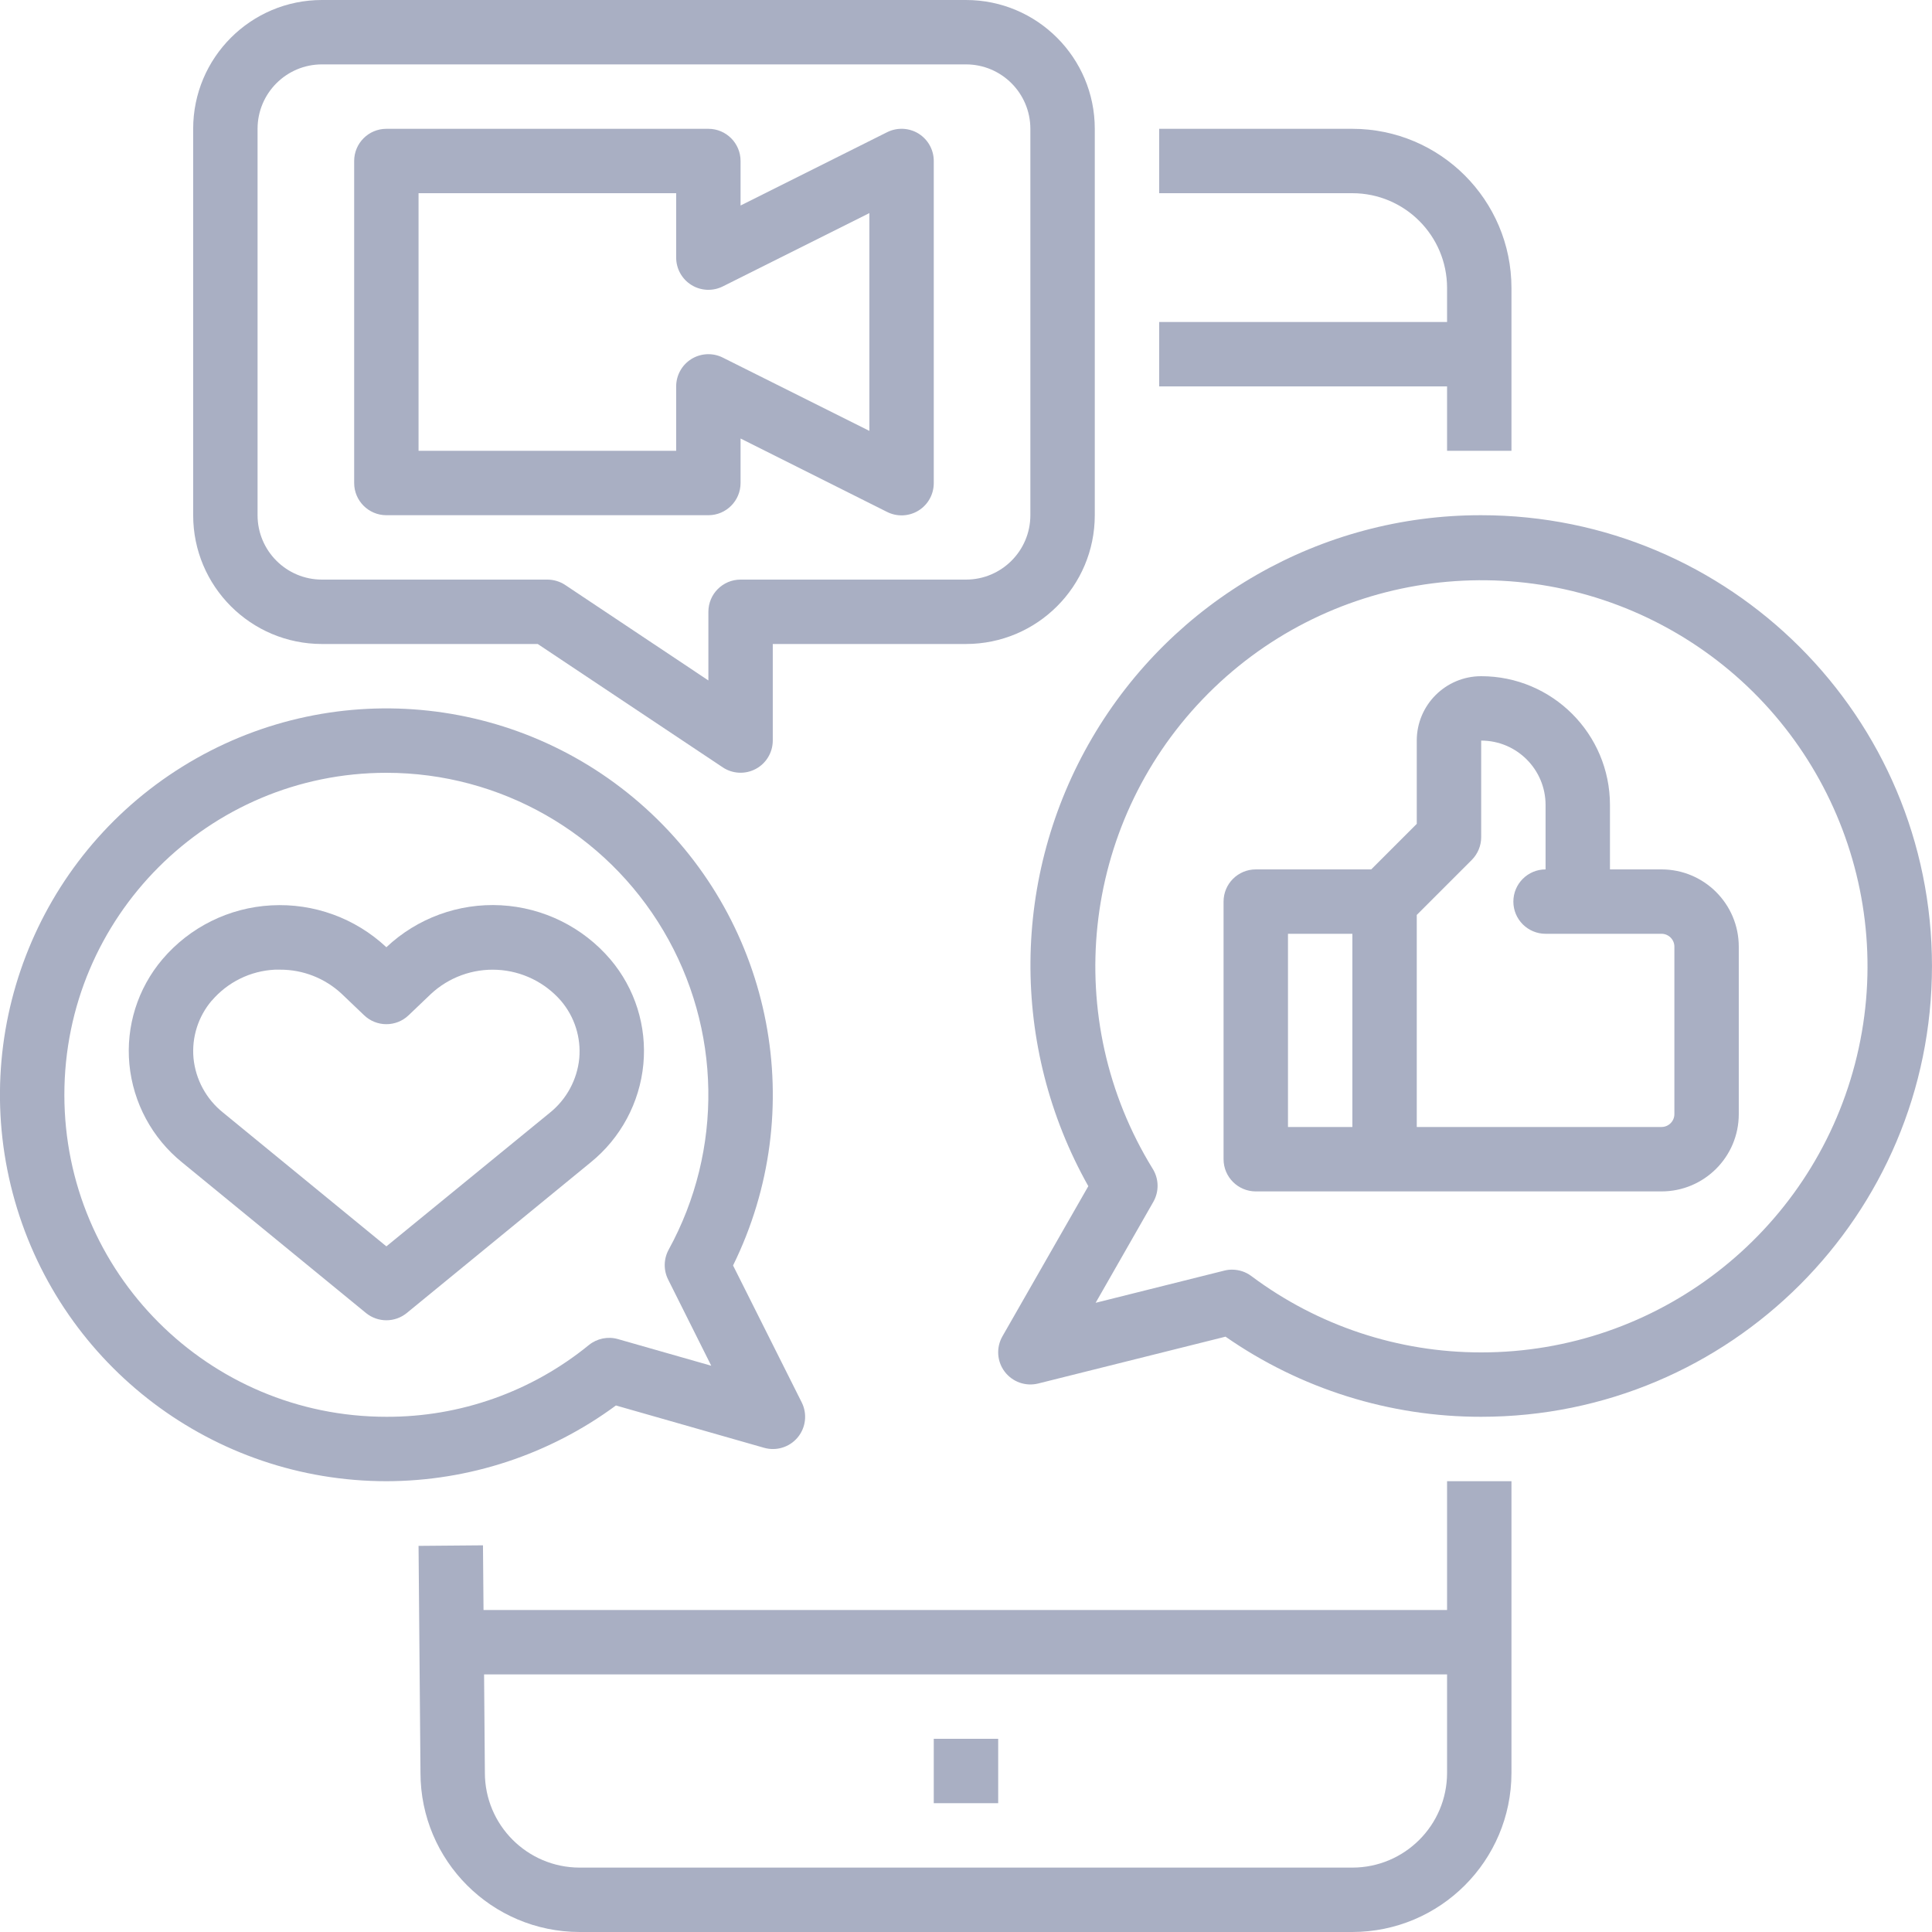
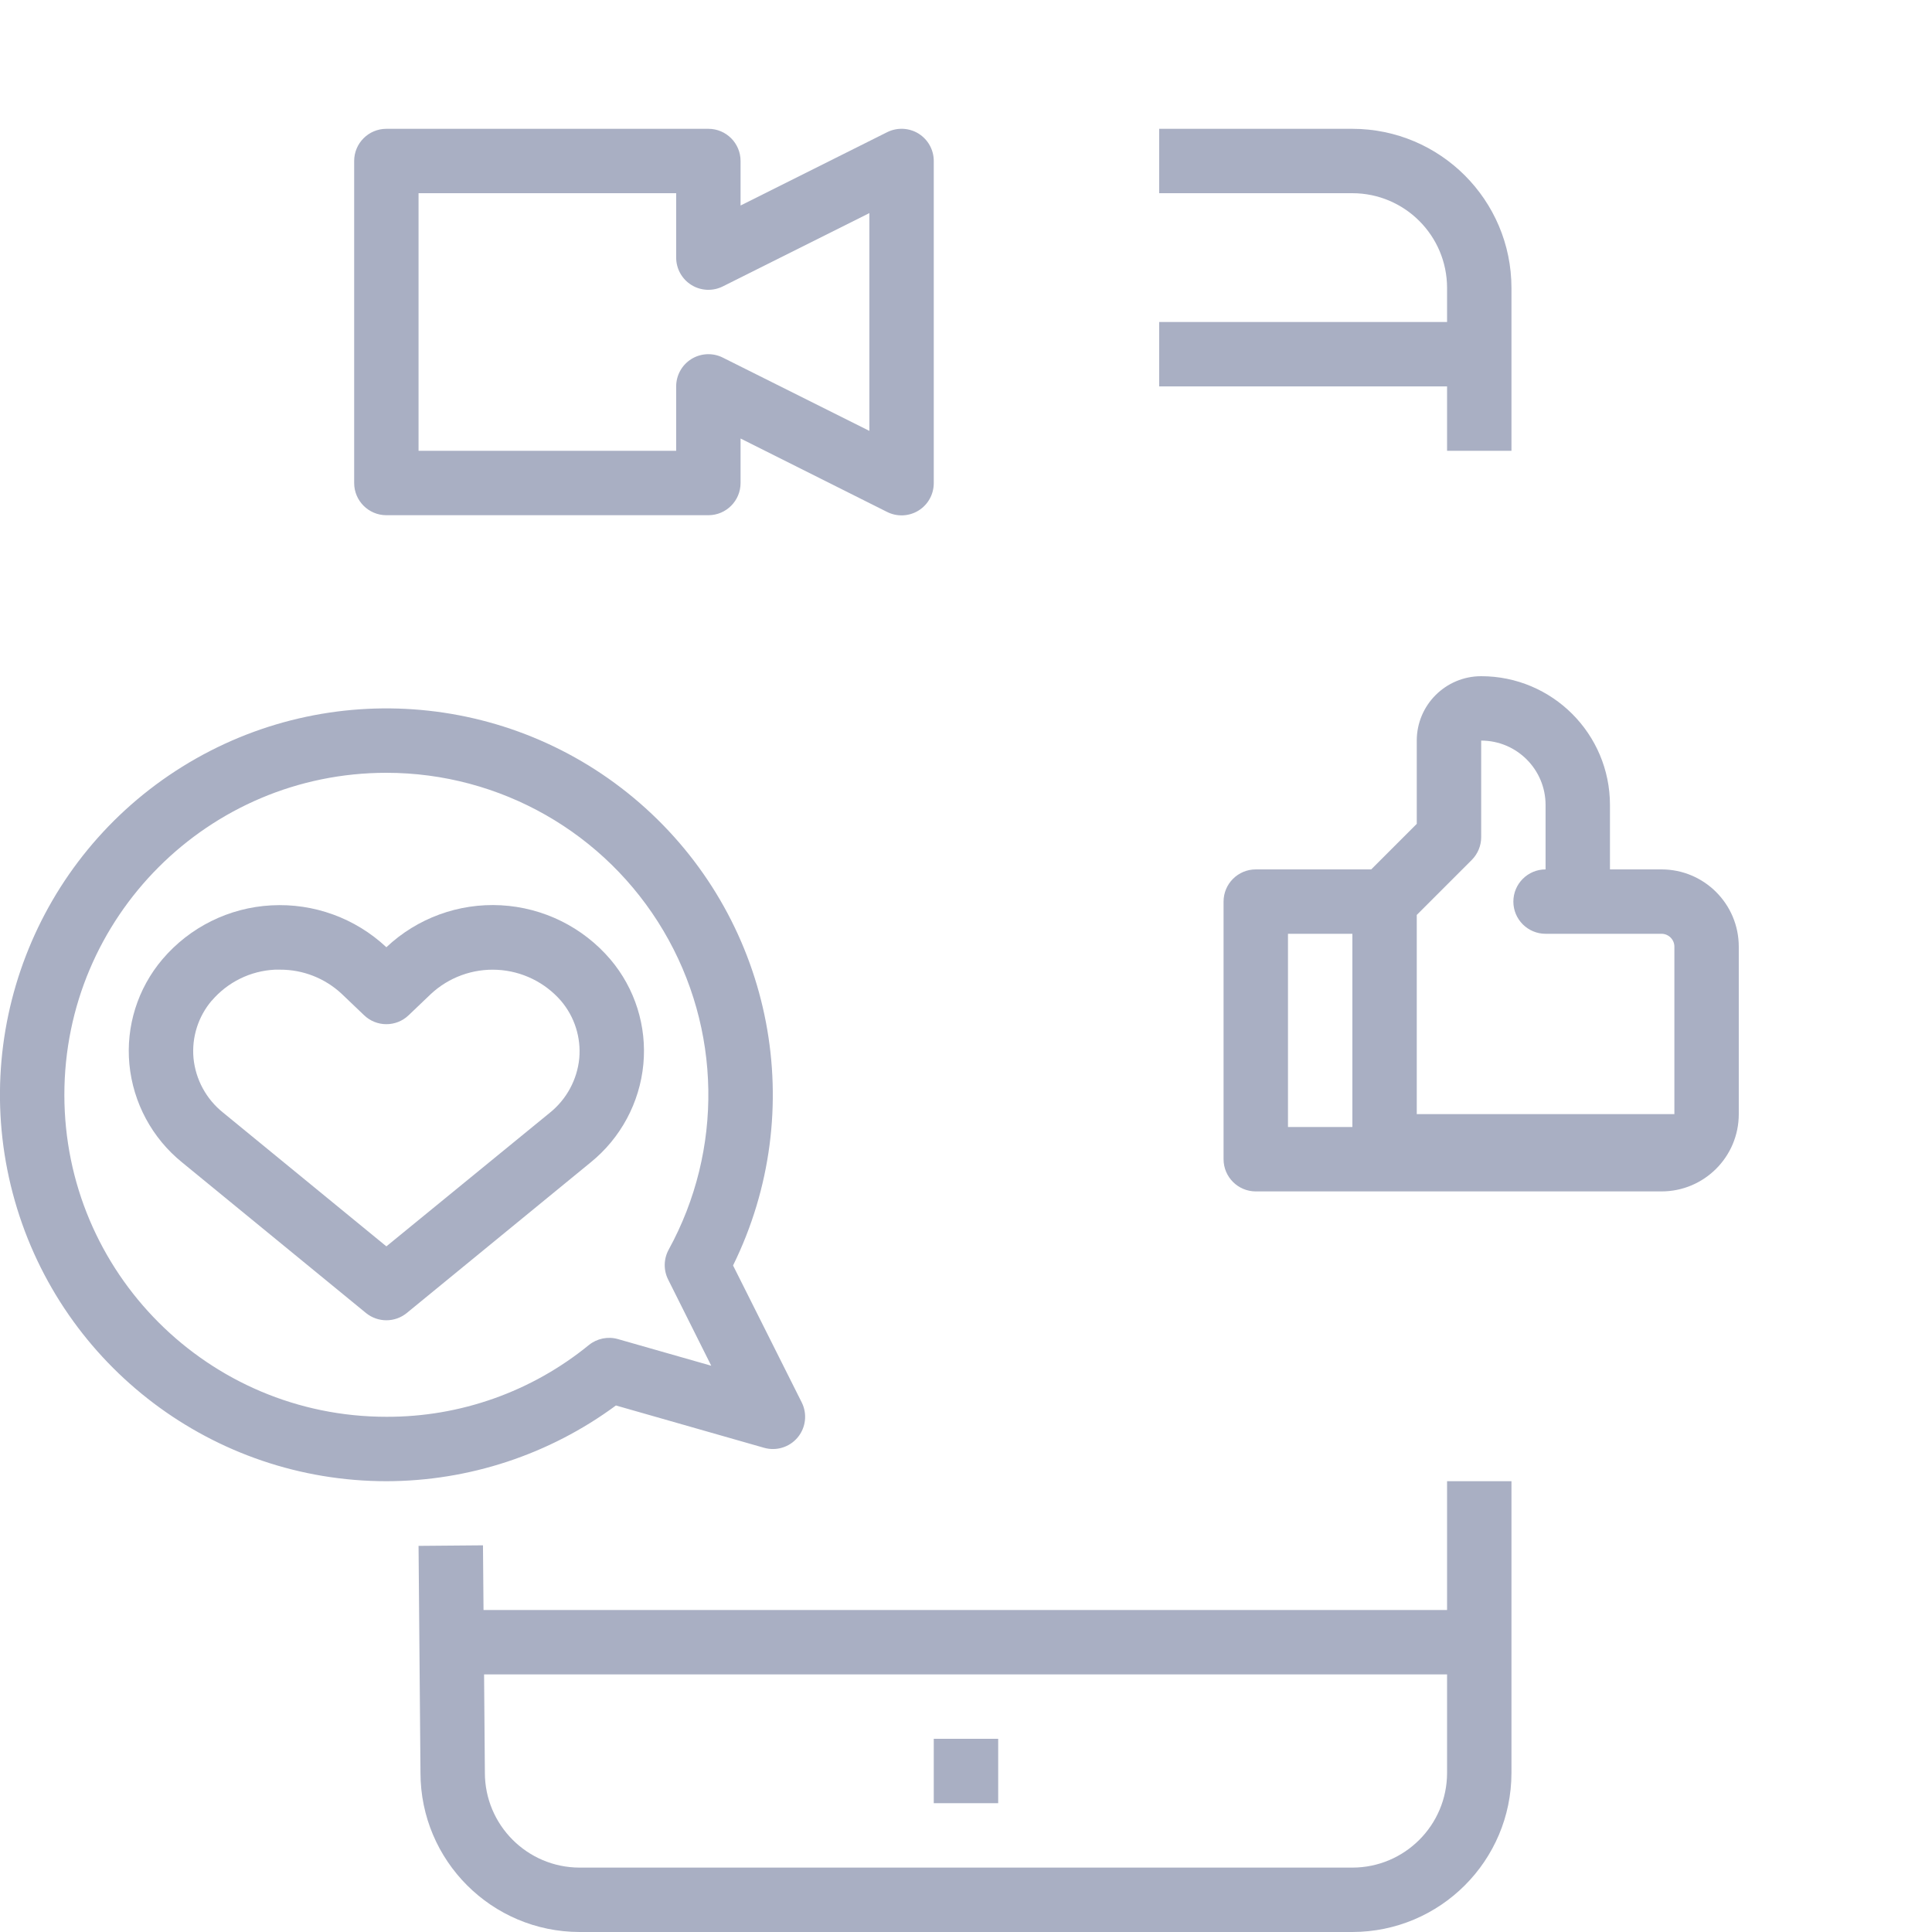
<svg xmlns="http://www.w3.org/2000/svg" width="70" height="70" viewBox="0 0 70 70" fill="none">
  <g clip-path="url(#clip0)">
    <path d="M54.763 64.237V53.667H52.43V58.333H17.519L17.499 55.99L15.165 56.01L15.235 64.237C15.238 67.418 17.817 69.996 20.999 70H48.999C52.181 69.996 54.76 67.418 54.763 64.237ZM48.999 67.667H20.999C19.102 67.663 17.566 66.123 17.568 64.226L17.539 60.667H52.43V64.237C52.428 66.13 50.893 67.665 48.999 67.667Z" fill="#A9AFC3" />
    <path d="M33.832 63H36.166V65.333H33.832V63Z" fill="#A9AFC3" />
    <path d="M41.999 11.667V14H52.43V16.333H54.763V10.43C54.76 7.248 52.181 4.67 48.999 4.667H41.999V7H48.999C50.893 7.002 52.428 8.536 52.43 10.43V11.667H41.999Z" fill="#A9AFC3" />
-     <path d="M6.999 4.667V18.667C6.999 21.244 9.088 23.333 11.665 23.333H19.482L26.189 27.804C26.546 28.041 27.005 28.062 27.384 27.859C27.762 27.657 27.998 27.262 27.999 26.833V23.333H34.999C37.577 23.333 39.666 21.244 39.666 18.667V4.667C39.666 2.09 37.577 0 34.999 0H11.665C9.088 0 6.999 2.09 6.999 4.667ZM37.332 4.667V18.667C37.332 19.955 36.287 21 34.999 21H26.832C26.188 21 25.666 21.522 25.666 22.167V24.654L20.48 21.196C20.288 21.068 20.063 21.001 19.832 21H11.665C10.377 21 9.332 19.955 9.332 18.667V4.667C9.332 3.378 10.377 2.333 11.665 2.333H34.999C36.287 2.333 37.332 3.378 37.332 4.667Z" fill="#A9AFC3" />
    <path d="M13.999 53.667C16.993 53.663 19.907 52.701 22.316 50.923L27.683 52.456C28.128 52.583 28.607 52.436 28.902 52.08C29.198 51.724 29.255 51.226 29.048 50.812L26.56 45.85C29.321 40.242 28.03 33.484 23.396 29.288C18.764 25.093 11.911 24.478 6.603 27.78C1.297 31.082 -1.179 37.502 0.538 43.512C2.256 49.522 7.749 53.666 13.999 53.667ZM13.999 28C18.121 28 21.937 30.175 24.037 33.723C26.138 37.27 26.21 41.662 24.228 45.276C24.044 45.612 24.036 46.016 24.207 46.358L25.77 49.483L22.386 48.517C22.022 48.414 21.631 48.495 21.336 48.733C19.265 50.423 16.672 51.343 13.999 51.333C7.555 51.333 2.332 46.11 2.332 39.667C2.332 33.223 7.555 28 13.999 28Z" fill="#A9AFC3" />
    <path d="M6.599 42.117L13.259 47.572C13.69 47.924 14.309 47.924 14.739 47.572L21.399 42.117C22.488 41.236 23.177 39.954 23.31 38.56C23.44 37.184 23.009 35.814 22.115 34.76C21.118 33.591 19.685 32.883 18.152 32.8C16.618 32.717 15.117 33.266 13.999 34.32C12.874 33.266 11.368 32.718 9.83 32.803C8.301 32.884 6.873 33.592 5.882 34.76C4.989 35.814 4.558 37.184 4.688 38.56C4.821 39.954 5.51 41.236 6.599 42.117ZM7.672 36.257C8.248 35.583 9.075 35.176 9.96 35.133H10.146C10.979 35.129 11.782 35.446 12.389 36.017L13.193 36.785C13.644 37.216 14.354 37.216 14.805 36.785L15.609 36.017C16.26 35.409 17.13 35.092 18.02 35.138C18.909 35.184 19.742 35.59 20.326 36.262C20.818 36.84 21.056 37.592 20.988 38.348C20.911 39.121 20.526 39.832 19.92 40.318L13.999 45.158L8.078 40.308C7.472 39.822 7.087 39.112 7.011 38.339C6.942 37.583 7.181 36.831 7.672 36.253V36.257Z" fill="#A9AFC3" />
-     <path d="M53.666 18.667C47.866 18.659 42.5 21.731 39.57 26.736C36.64 31.74 36.588 37.924 39.432 42.977L36.32 48.417C36.088 48.822 36.12 49.328 36.403 49.7C36.685 50.072 37.162 50.24 37.616 50.127L44.403 48.43C47.121 50.323 50.353 51.337 53.666 51.333C62.686 51.333 69.999 44.021 69.999 35C69.999 25.979 62.686 18.667 53.666 18.667ZM53.666 49C50.664 49.003 47.743 48.033 45.34 46.235C45.138 46.083 44.893 46.002 44.64 46.002C44.545 46.001 44.45 46.013 44.357 46.037L39.697 47.203L41.787 43.546C42 43.173 41.992 42.714 41.766 42.35C38.424 36.928 39.168 29.932 43.575 25.333C47.981 20.735 54.938 19.694 60.499 22.801C66.058 25.908 68.817 32.378 67.21 38.542C65.603 44.705 60.035 49.004 53.666 49Z" fill="#A9AFC3" />
-     <path d="M60.199 31.5H58.332V29.167C58.332 26.59 56.243 24.5 53.666 24.5C52.377 24.5 51.332 25.545 51.332 26.833V29.85L49.682 31.5H45.499C44.855 31.5 44.332 32.022 44.332 32.667V42C44.332 42.644 44.855 43.167 45.499 43.167H60.199C61.746 43.167 62.999 41.913 62.999 40.367V34.3C62.999 32.754 61.746 31.5 60.199 31.5ZM46.666 33.833H48.999V40.833H46.666V33.833ZM60.666 40.367C60.666 40.624 60.456 40.833 60.199 40.833H51.332V33.15L53.324 31.158C53.542 30.939 53.666 30.643 53.666 30.333V26.833C54.954 26.833 55.999 27.878 55.999 29.167V31.5C55.355 31.5 54.832 32.022 54.832 32.667C54.832 33.311 55.355 33.833 55.999 33.833H60.199C60.456 33.833 60.666 34.042 60.666 34.3V40.367Z" fill="#A9AFC3" />
+     <path d="M60.199 31.5H58.332V29.167C58.332 26.59 56.243 24.5 53.666 24.5C52.377 24.5 51.332 25.545 51.332 26.833V29.85L49.682 31.5H45.499C44.855 31.5 44.332 32.022 44.332 32.667V42C44.332 42.644 44.855 43.167 45.499 43.167H60.199C61.746 43.167 62.999 41.913 62.999 40.367V34.3C62.999 32.754 61.746 31.5 60.199 31.5ZM46.666 33.833H48.999V40.833H46.666V33.833ZM60.666 40.367H51.332V33.15L53.324 31.158C53.542 30.939 53.666 30.643 53.666 30.333V26.833C54.954 26.833 55.999 27.878 55.999 29.167V31.5C55.355 31.5 54.832 32.022 54.832 32.667C54.832 33.311 55.355 33.833 55.999 33.833H60.199C60.456 33.833 60.666 34.042 60.666 34.3V40.367Z" fill="#A9AFC3" />
    <path d="M13.999 18.667H25.666C26.31 18.667 26.832 18.144 26.832 17.5V15.888L32.144 18.55C32.507 18.731 32.938 18.711 33.282 18.497C33.626 18.283 33.834 17.906 33.832 17.5V5.833C33.833 5.429 33.623 5.054 33.28 4.84C32.935 4.628 32.506 4.609 32.144 4.789L26.832 7.446V5.833C26.832 5.189 26.31 4.667 25.666 4.667H13.999C13.355 4.667 12.832 5.189 12.832 5.833V17.5C12.832 18.144 13.355 18.667 13.999 18.667ZM15.165 7H24.499V9.333C24.499 9.738 24.708 10.113 25.052 10.326C25.396 10.539 25.826 10.558 26.187 10.378L31.499 7.721V15.612L26.187 12.956C25.826 12.775 25.396 12.795 25.052 13.007C24.708 13.22 24.499 13.596 24.499 14V16.333H15.165V7Z" fill="#A9AFC3" />
  </g>
  <defs>
    <clipPath id="clip0">
      <rect width="70" height="70" fill="white" />
    </clipPath>
  </defs>
</svg>